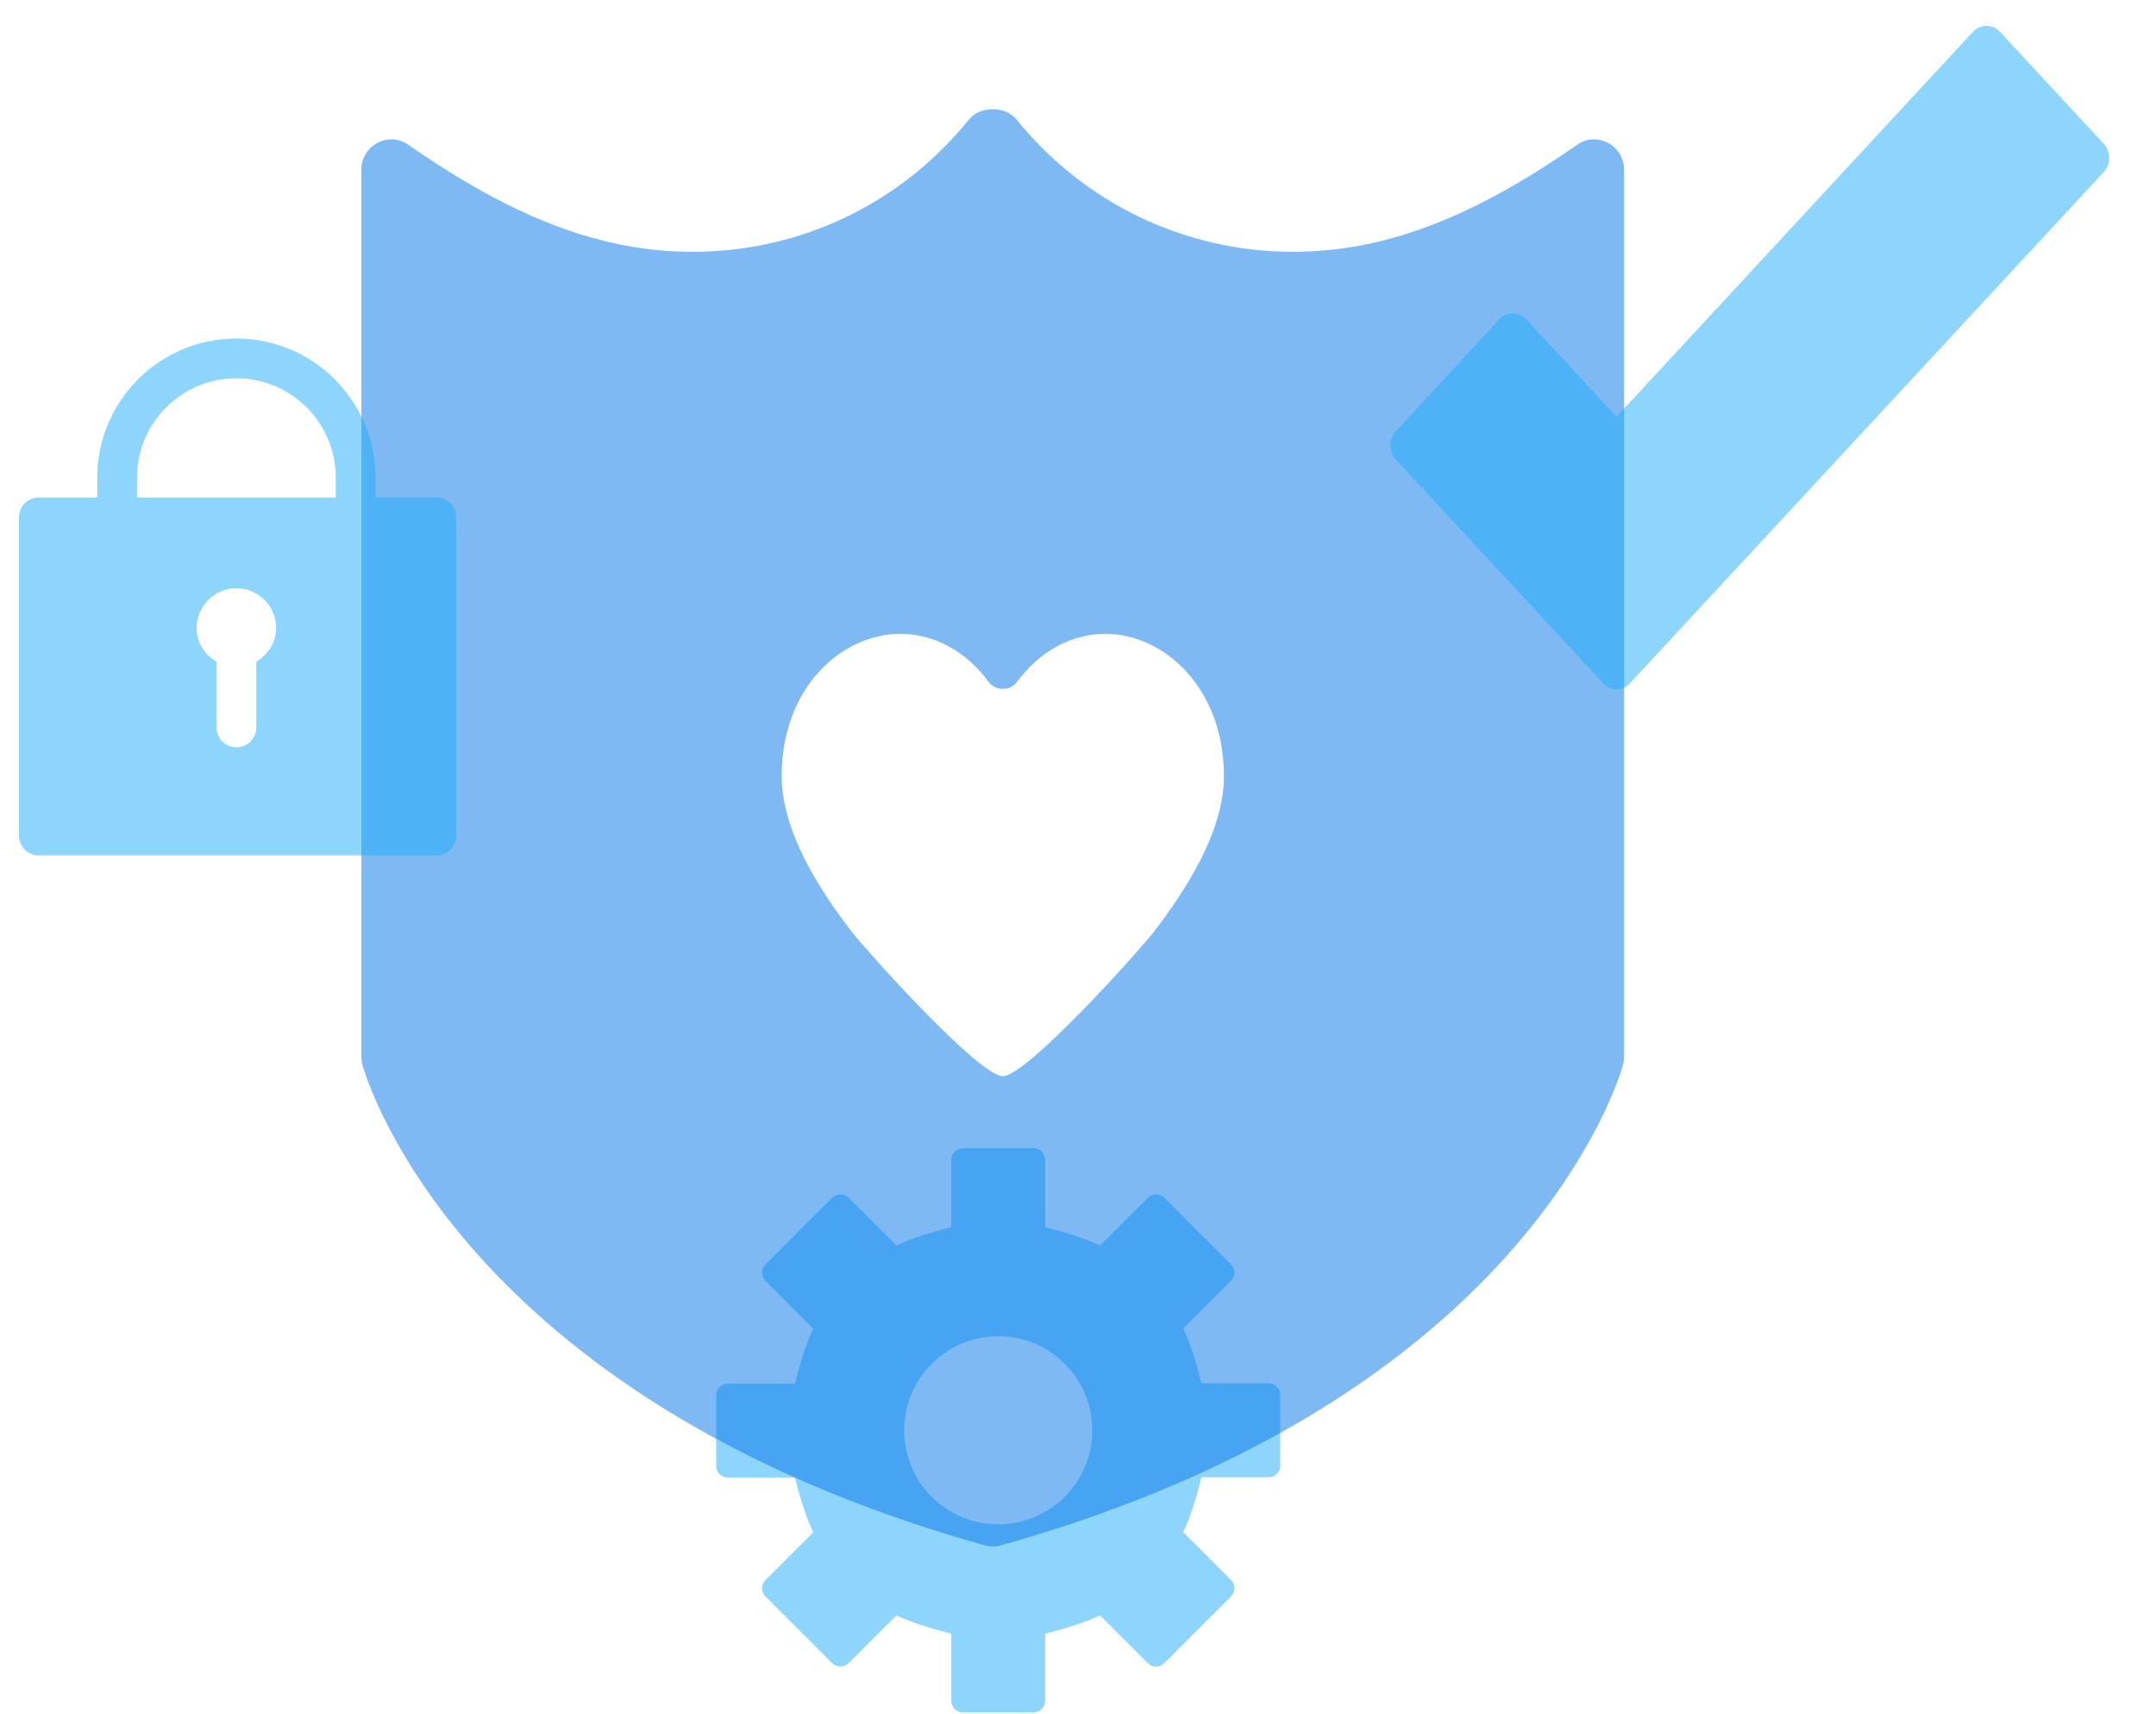
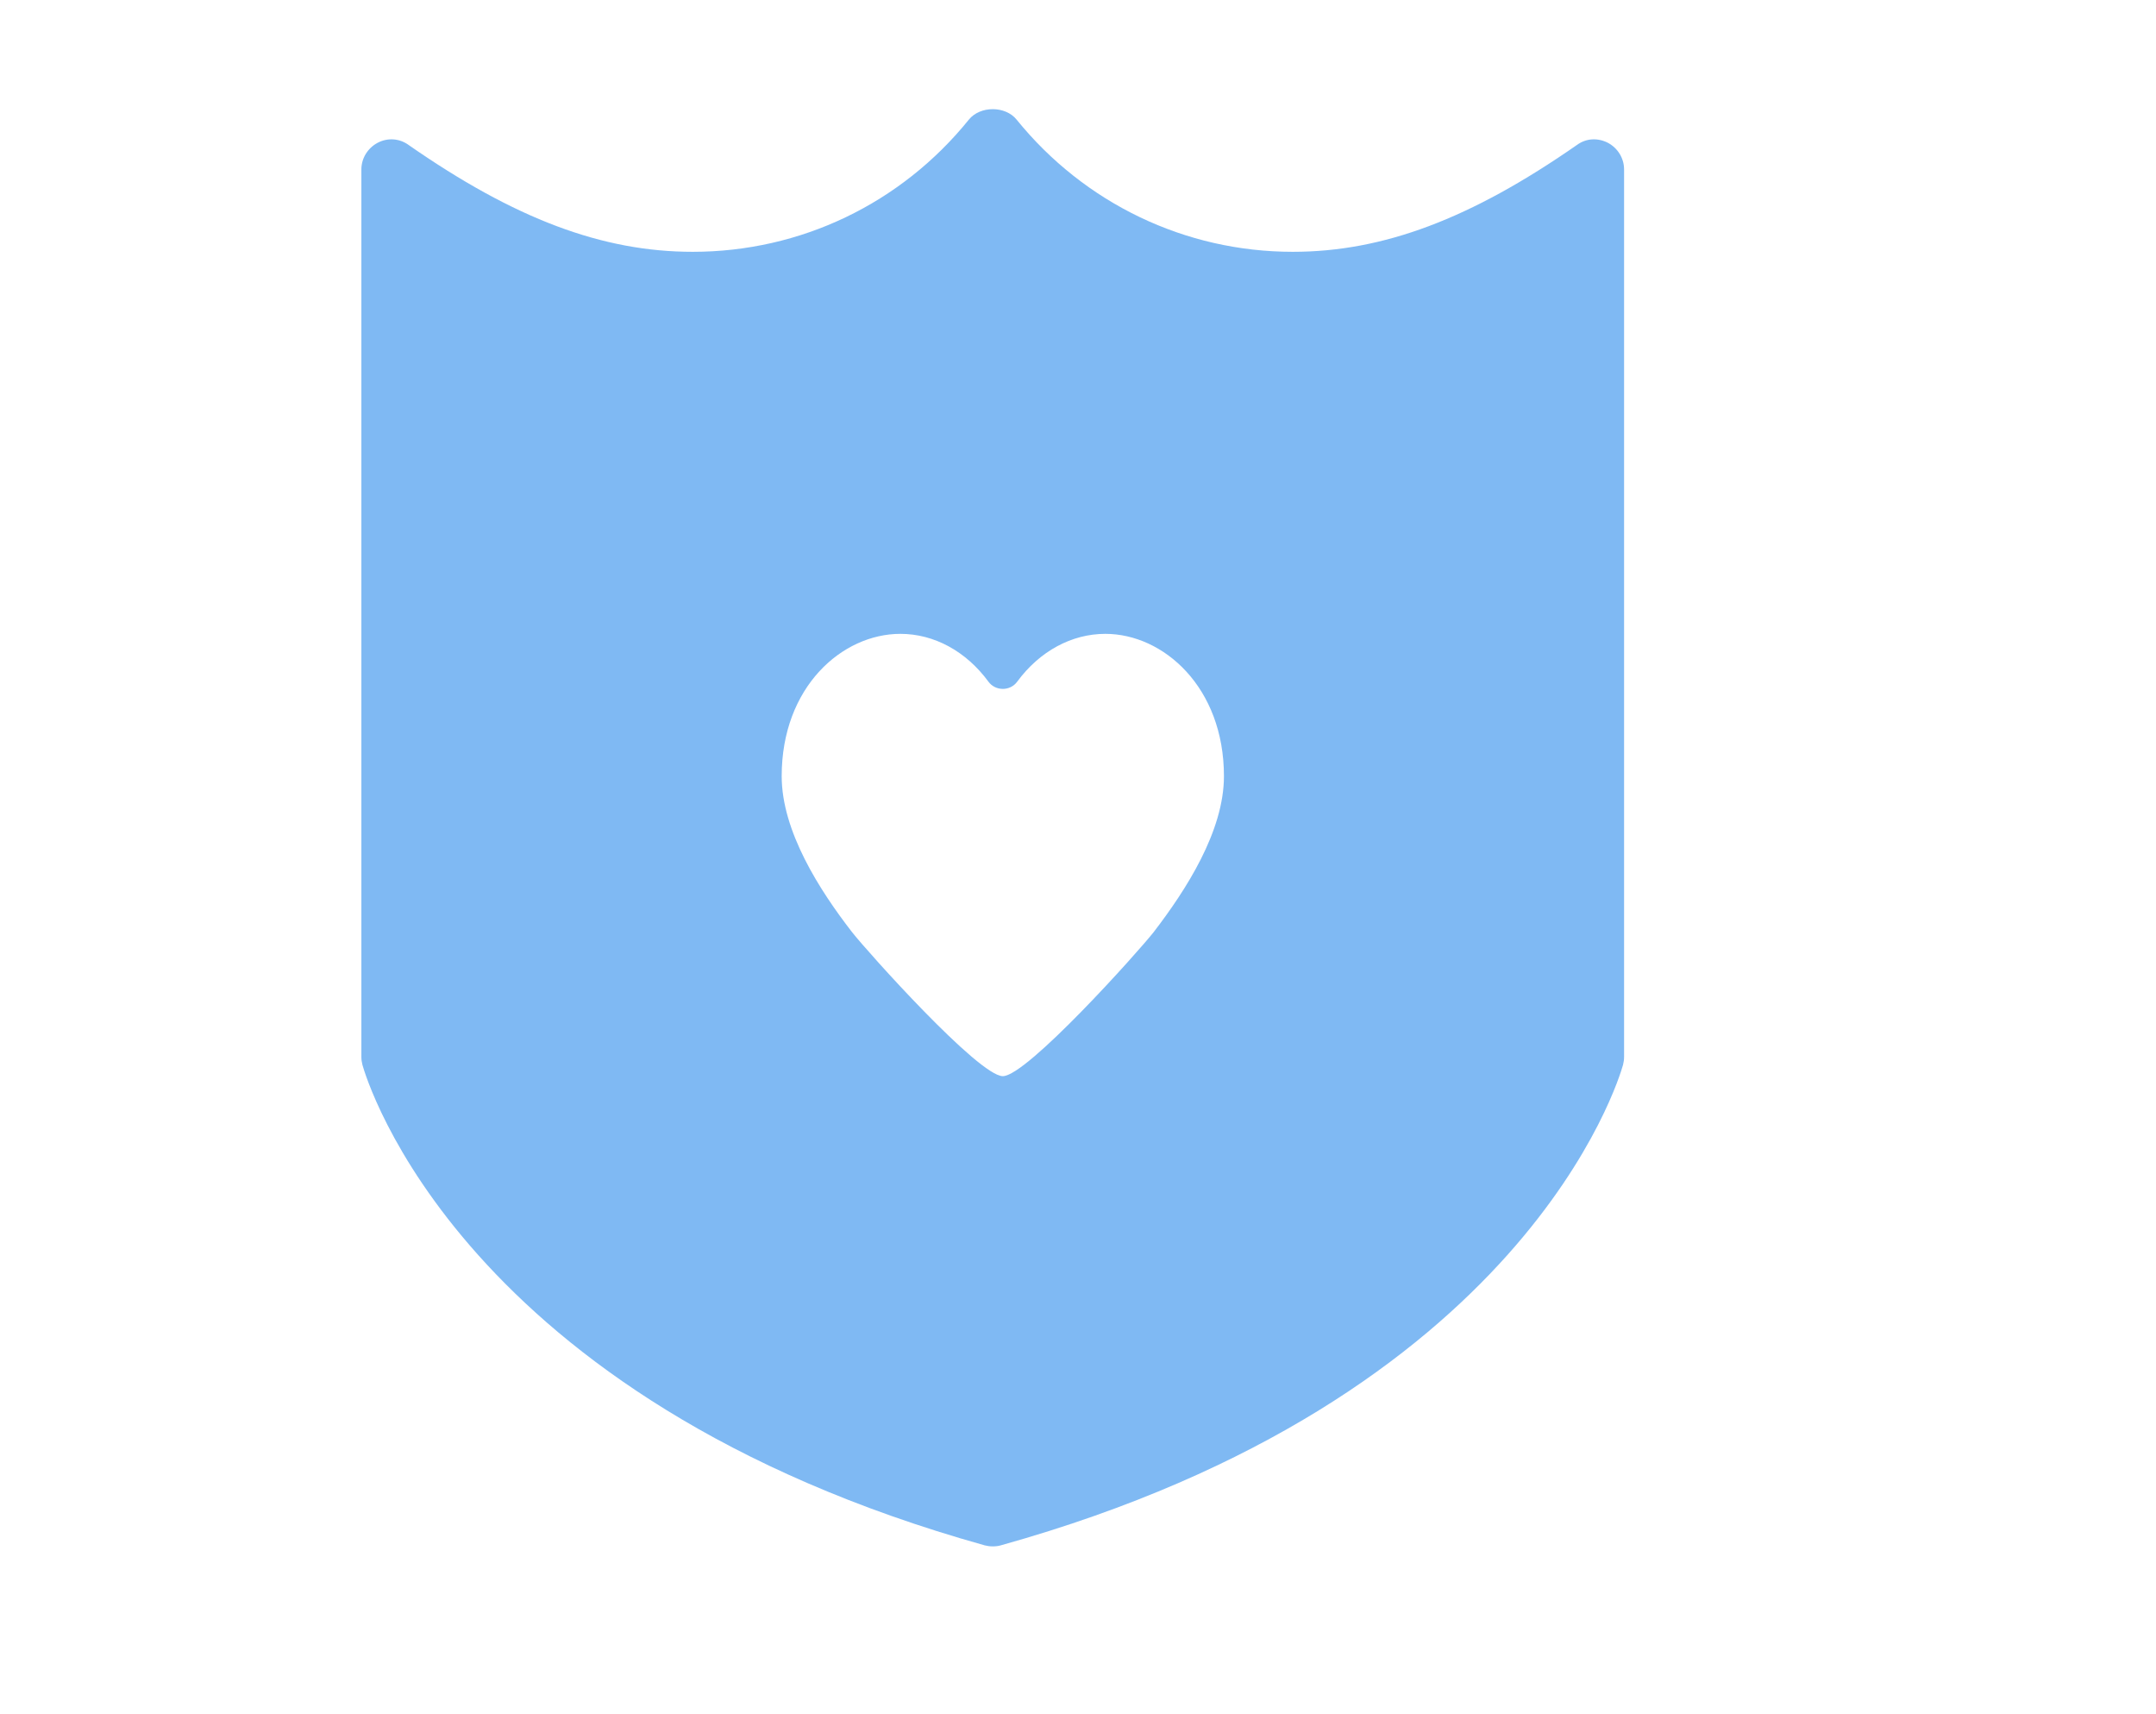
<svg xmlns="http://www.w3.org/2000/svg" width="39" height="31" viewBox="0 0 39 31" fill="none">
-   <path opacity="0.5" d="M22.946 25.017H21.734C21.649 24.681 21.543 24.307 21.403 24.026L22.266 23.163C22.304 23.125 22.33 23.07 22.33 23.014C22.33 22.959 22.308 22.904 22.266 22.865L21.063 21.662C20.978 21.577 20.846 21.577 20.761 21.662L19.898 22.525C19.613 22.389 19.243 22.279 18.907 22.194V20.978C18.907 20.859 18.814 20.765 18.695 20.765H17.419C17.3 20.765 17.207 20.859 17.207 20.978V22.194C16.871 22.279 16.497 22.385 16.216 22.525L15.353 21.662C15.268 21.577 15.136 21.577 15.051 21.662L13.848 22.865C13.763 22.946 13.763 23.082 13.848 23.167L14.711 24.03C14.575 24.311 14.464 24.685 14.379 25.021H13.168C13.049 25.021 12.955 25.114 12.955 25.233V26.509C12.955 26.628 13.049 26.721 13.168 26.721H14.379C14.464 27.057 14.575 27.431 14.711 27.712L13.848 28.575C13.81 28.613 13.784 28.669 13.784 28.724C13.784 28.779 13.805 28.834 13.848 28.873L15.051 30.076C15.132 30.157 15.272 30.157 15.353 30.076L16.216 29.213C16.497 29.349 16.871 29.459 17.207 29.544V30.756C17.207 30.875 17.3 30.969 17.419 30.969H18.695C18.814 30.969 18.907 30.875 18.907 30.756V29.544C19.243 29.459 19.617 29.349 19.898 29.213L20.761 30.076C20.846 30.161 20.978 30.161 21.063 30.076L22.266 28.873C22.351 28.788 22.351 28.656 22.266 28.571L21.403 27.708C21.539 27.427 21.649 27.053 21.734 26.717H22.946C23.065 26.717 23.159 26.624 23.159 26.505V25.229C23.159 25.11 23.065 25.017 22.946 25.017ZM18.057 27.567C17.117 27.567 16.356 26.806 16.356 25.867C16.356 24.927 17.117 24.166 18.057 24.166C18.997 24.166 19.758 24.927 19.758 25.867C19.758 26.806 18.997 27.567 18.057 27.567Z" fill="#1EACFC" />
  <path opacity="0.5" fill-rule="evenodd" clip-rule="evenodd" d="M28.526 2.621C28.691 2.5 28.901 2.488 29.086 2.583C29.264 2.678 29.378 2.862 29.378 3.064V19.112C29.378 19.163 29.372 19.207 29.359 19.258C29.289 19.505 27.591 25.298 18.104 27.947C18.06 27.96 18.009 27.966 17.958 27.966C17.907 27.966 17.862 27.96 17.811 27.947C8.325 25.292 6.626 19.505 6.556 19.258C6.543 19.207 6.537 19.163 6.537 19.112V3.064C6.537 2.862 6.652 2.678 6.83 2.583C7.008 2.488 7.224 2.5 7.39 2.621C9.311 3.958 10.895 4.554 12.531 4.554C14.477 4.554 16.297 3.685 17.525 2.164C17.729 1.911 18.187 1.911 18.39 2.164C19.618 3.679 21.438 4.554 23.385 4.554C25.02 4.554 26.605 3.958 28.526 2.621ZM18.4 12.328C18.807 11.775 19.387 11.463 19.994 11.463C21.047 11.463 22.14 12.43 22.14 14.037C22.14 15.033 21.454 16.095 20.867 16.859C20.587 17.215 18.574 19.462 18.14 19.462C17.707 19.462 15.694 17.215 15.414 16.859C14.827 16.102 14.14 15.033 14.14 14.037C14.14 12.422 15.234 11.463 16.287 11.463C16.894 11.463 17.474 11.775 17.88 12.328C18.007 12.502 18.274 12.502 18.4 12.328Z" fill="#0074E8" />
-   <path opacity="0.5" d="M7.894 8.998H6.793V8.639C6.793 7.251 5.664 6.122 4.276 6.122C2.888 6.122 1.759 7.251 1.759 8.639V8.998H0.702C0.501 8.998 0.343 9.156 0.343 9.358V15.111C0.343 15.312 0.501 15.47 0.702 15.47H7.894C8.095 15.47 8.253 15.312 8.253 15.111V9.358C8.253 9.156 8.095 8.998 7.894 8.998ZM4.636 11.968V13.155C4.636 13.356 4.478 13.514 4.276 13.514C4.075 13.514 3.917 13.356 3.917 13.155V11.968C3.708 11.846 3.557 11.623 3.557 11.357C3.557 10.961 3.881 10.638 4.276 10.638C4.672 10.638 4.996 10.961 4.996 11.357C4.996 11.623 4.845 11.839 4.636 11.968ZM6.074 8.998H2.479V8.639C2.479 7.646 3.284 6.841 4.276 6.841C5.269 6.841 6.074 7.646 6.074 8.639V8.998Z" fill="#1EACFC" />
  <g clip-path="url(#clip0_2337_21487)">
    <path opacity="0.5" d="M38.05 2.595L36.175 0.573C36.045 0.433 35.82 0.433 35.691 0.573L29.242 7.536L27.606 5.772C27.476 5.632 27.252 5.632 27.122 5.772L25.254 7.794C25.118 7.941 25.118 8.169 25.254 8.316L29.003 12.36C29.065 12.426 29.153 12.47 29.242 12.47C29.331 12.47 29.419 12.433 29.481 12.36L38.05 3.117C38.186 2.97 38.186 2.742 38.05 2.595Z" fill="#1EACFC" />
  </g>
  <defs>
    <clipPath id="clip0_2337_21487">
-       <rect width="13" height="12" fill="white" transform="translate(25.152 0.47)" />
-     </clipPath>
+       </clipPath>
  </defs>
</svg>